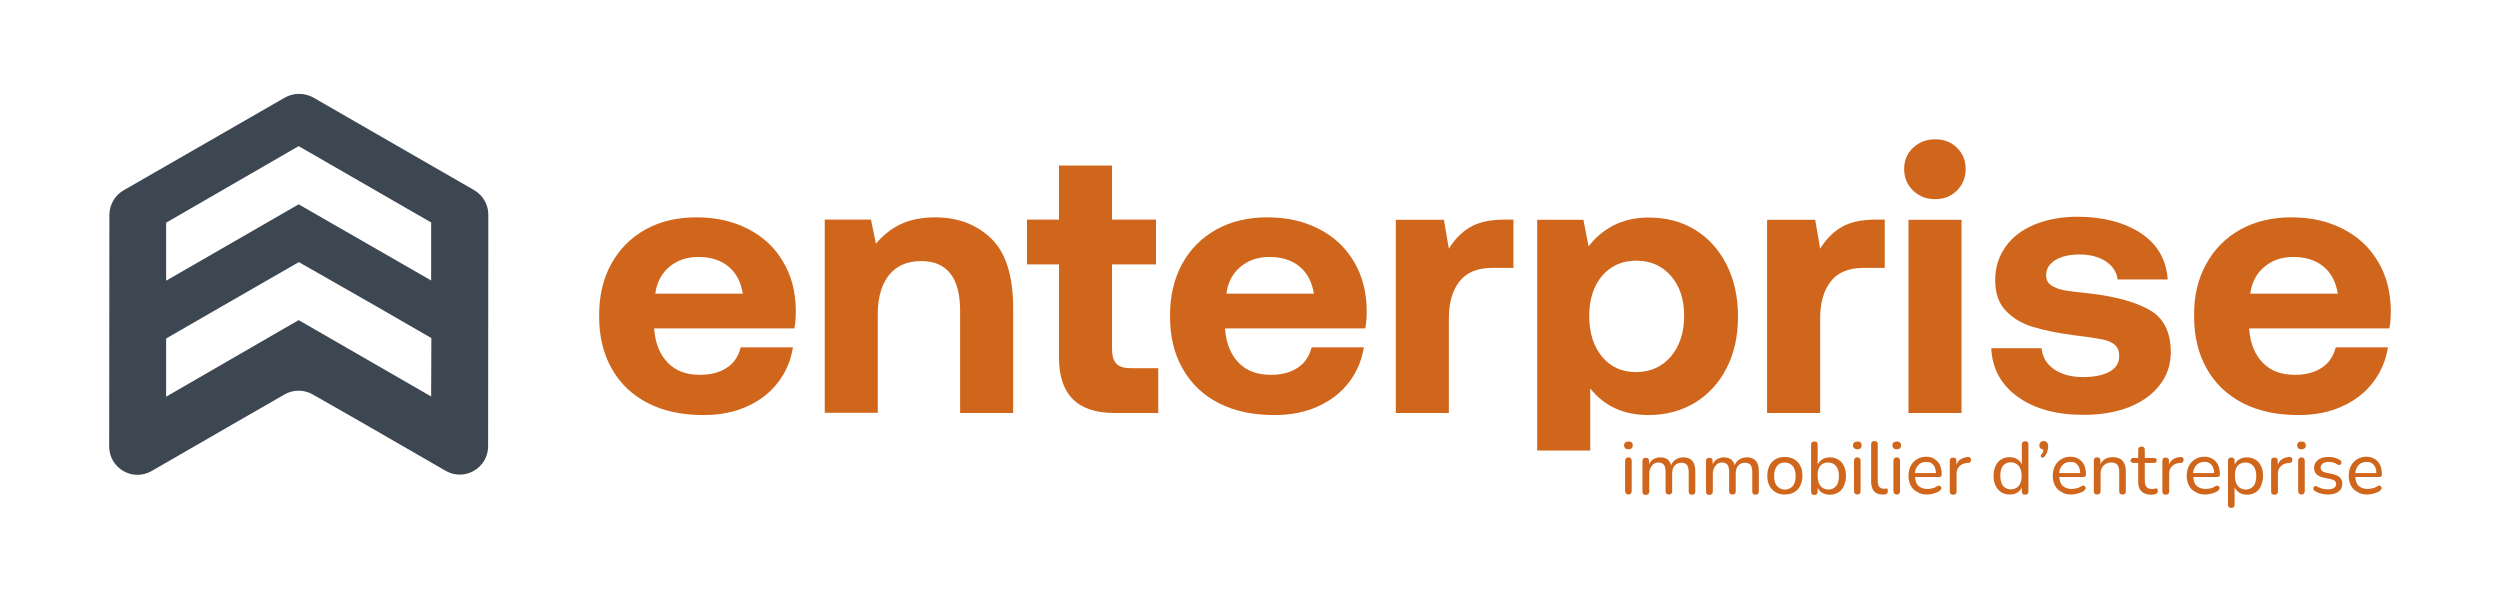
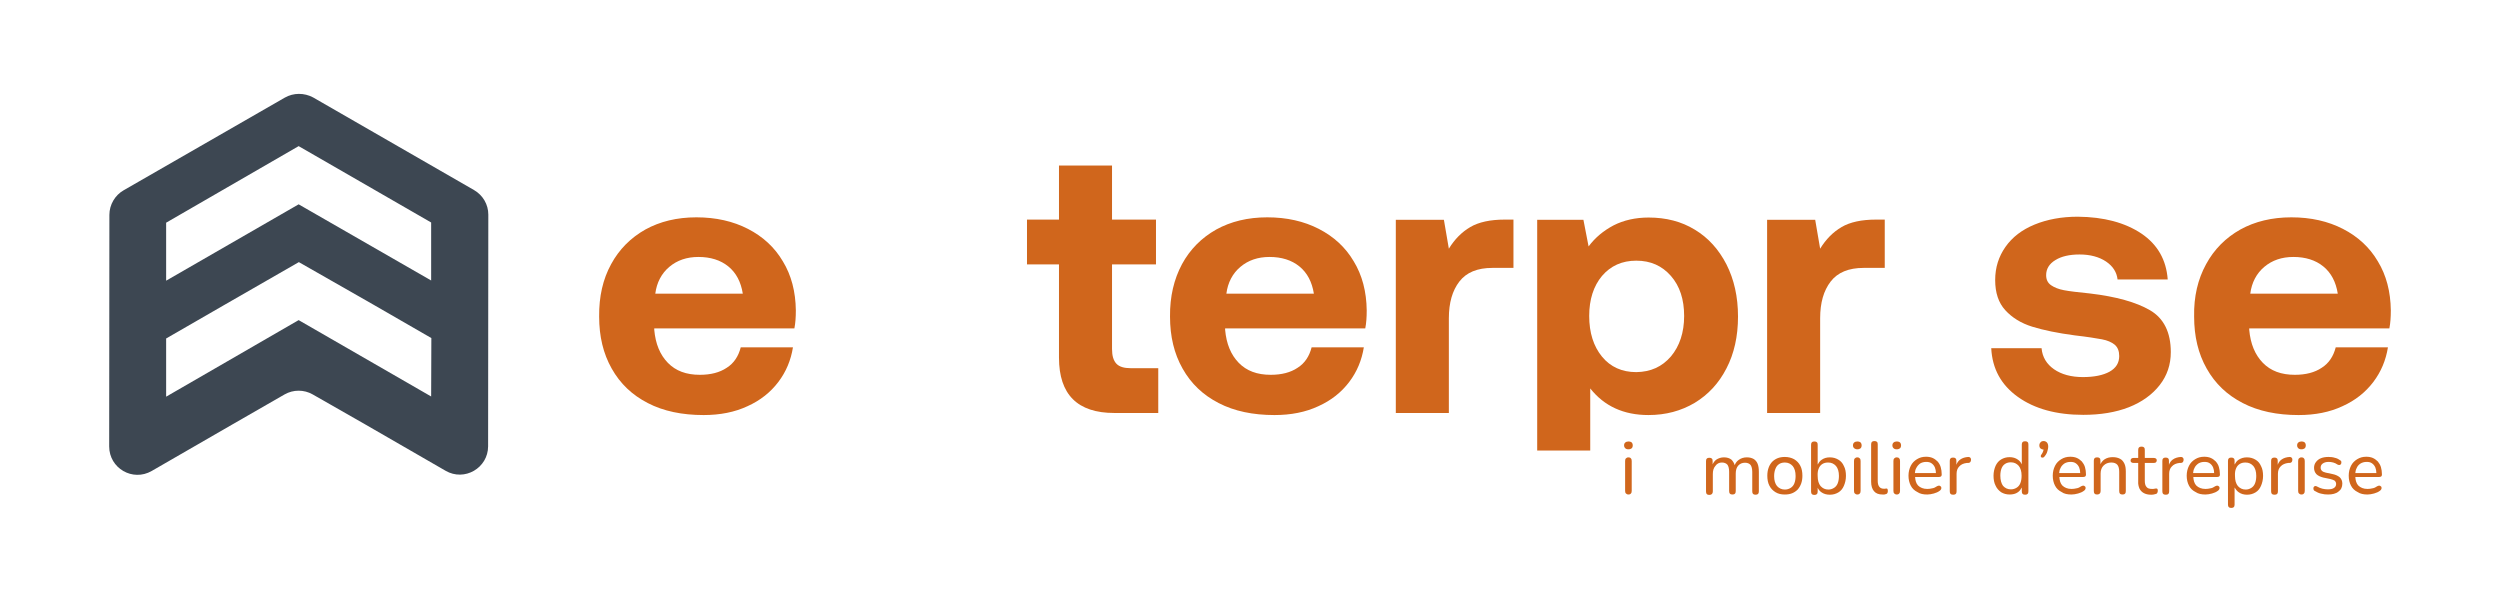
<svg xmlns="http://www.w3.org/2000/svg" version="1.1" id="Calque_1" x="0px" y="0px" viewBox="0 0 1211.3 291.5" style="enable-background:new 0 0 1211.3 291.5;" xml:space="preserve">
  <style type="text/css">
	.st0{fill:#D0661C;}
	.st1{fill:#3D4752;}
</style>
  <g>
    <path class="st0" d="M296.1,128c3.9-7.2,9.5-12.8,16.6-16.8c7.1-3.9,15.3-5.9,24.7-5.9c9.5,0,17.8,1.9,25,5.6   c7.2,3.7,12.9,8.9,16.9,15.7c4.1,6.7,6.2,14.7,6.3,23.8c0,3.3-0.2,6.2-0.7,8.7h-67.9v0.7c0.6,6.8,2.8,12.1,6.6,16   c3.8,3.9,8.9,5.8,15.5,5.8c5.2,0,9.6-1.1,13-3.4c3.5-2.2,5.7-5.6,6.8-9.9h25.3c-1,6.2-3.3,11.8-7.1,16.8c-3.8,5-8.7,8.9-14.9,11.7   c-6.2,2.9-13.3,4.3-21.3,4.3c-10.4,0-19.5-1.9-27-5.8c-7.6-3.9-13.4-9.4-17.5-16.7c-4.1-7.2-6.1-15.6-6.1-25.2   C290.2,143.7,292.1,135.3,296.1,128z M359.9,142.3c-0.9-5.7-3.2-10.1-7-13.2c-3.8-3.1-8.7-4.6-14.5-4.6c-5.6,0-10.3,1.6-14.1,4.8   c-3.8,3.2-6.1,7.6-6.8,13H359.9z" />
-     <path class="st0" d="M480.3,115.6c7,6.8,10.6,18,10.6,33.7v50.8h-25.7v-49.4c0-16.1-6.3-24.2-18.9-24.2c-6.7,0-11.8,2.2-15.5,6.7   c-3.6,4.5-5.5,10.8-5.5,18.9v47.9h-25.7v-93.6H422l2.4,11.7c3.3-4,7.2-7.1,11.8-9.4c4.6-2.2,10.3-3.4,17.1-3.4   C464.3,105.4,473.3,108.8,480.3,115.6z" />
    <path class="st0" d="M513.1,128.1h-15.5v-21.7h15.5V80.2h25.7v26.2h21.3v21.7h-21.3v41c0,3.3,0.7,5.6,2.1,7.1   c1.4,1.5,3.7,2.2,7,2.2h13.3v21.7h-21.3c-17.8,0-26.8-8.9-26.8-26.8V128.1z" />
    <path class="st0" d="M572.7,128c3.9-7.2,9.5-12.8,16.6-16.8c7.1-3.9,15.3-5.9,24.7-5.9c9.5,0,17.8,1.9,25,5.6   c7.2,3.7,12.9,8.9,16.9,15.7c4.1,6.7,6.2,14.7,6.3,23.8c0,3.3-0.2,6.2-0.7,8.7h-67.9v0.7c0.6,6.8,2.8,12.1,6.6,16   c3.8,3.9,8.9,5.8,15.5,5.8c5.2,0,9.6-1.1,13-3.4c3.5-2.2,5.7-5.6,6.8-9.9h25.3c-1,6.2-3.3,11.8-7.1,16.8c-3.8,5-8.7,8.9-14.9,11.7   c-6.2,2.9-13.3,4.3-21.3,4.3c-10.4,0-19.5-1.9-27-5.8c-7.6-3.9-13.4-9.4-17.5-16.7c-4.1-7.2-6.1-15.6-6.1-25.2   C566.8,143.7,568.8,135.3,572.7,128z M636.6,142.3c-0.9-5.7-3.2-10.1-7-13.2c-3.8-3.1-8.7-4.6-14.5-4.6c-5.6,0-10.3,1.6-14.1,4.8   c-3.8,3.2-6.1,7.6-6.8,13H636.6z" />
    <path class="st0" d="M733.3,106.5v23.3h-10.2c-7.3,0-12.6,2.2-16,6.6c-3.4,4.4-5.1,10.3-5.1,17.8v45.9h-25.7v-93.6h23.3l2.4,14   c2.8-4.6,6.3-8.1,10.4-10.5c4.1-2.4,9.7-3.6,16.6-3.6H733.3z" />
    <path class="st0" d="M821.2,111.3c6.5,3.9,11.6,9.6,15.3,16.8c3.7,7.3,5.6,15.7,5.6,25.3c0,9.6-1.9,18-5.6,25.1   c-3.7,7.2-8.8,12.7-15.4,16.7c-6.6,3.9-14,5.9-22.4,5.9c-12,0-21.4-4.3-28.2-12.9v30.1h-25.7V106.5h22.4l2.5,12.9   c3.2-4.3,7.2-7.6,12.1-10.2c4.9-2.5,10.6-3.8,17-3.8C807.2,105.4,814.7,107.3,821.2,111.3z M809.6,172.7c4.2-5,6.4-11.6,6.4-19.6   c0-8-2.1-14.5-6.4-19.4c-4.3-4.9-9.8-7.4-16.8-7.4c-6.9,0-12.4,2.5-16.6,7.4c-4.1,4.9-6.2,11.4-6.2,19.4c0,8.1,2.1,14.7,6.2,19.7   c4.1,5,9.7,7.5,16.6,7.5C799.8,180.2,805.3,177.7,809.6,172.7z" />
    <path class="st0" d="M913.2,106.5v23.3H903c-7.3,0-12.6,2.2-16,6.6c-3.4,4.4-5.1,10.3-5.1,17.8v45.9h-25.7v-93.6h23.3l2.4,14   c2.8-4.6,6.3-8.1,10.4-10.5c4.1-2.4,9.7-3.6,16.6-3.6H913.2z" />
-     <path class="st0" d="M948.2,71.6c2.8,2.7,4.2,6.2,4.2,10.3c0,4.1-1.4,7.6-4.2,10.4c-2.8,2.8-6.3,4.2-10.6,4.2   c-4.3,0-7.8-1.4-10.7-4.2c-2.9-2.8-4.3-6.3-4.3-10.4c0-4.1,1.4-7.6,4.3-10.3c2.9-2.7,6.4-4.1,10.7-4.1   C941.9,67.5,945.4,68.8,948.2,71.6z M924.7,106.5h25.7v93.6h-25.7V106.5z" />
    <path class="st0" d="M989.2,168.9c0.4,4.1,2.4,7.5,6,10c3.6,2.5,8.3,3.8,14,3.8c5.5,0,9.8-0.9,12.9-2.6c3.2-1.8,4.7-4.3,4.7-7.6   c0-2.4-0.7-4.2-2.2-5.5c-1.5-1.2-3.5-2.1-6.2-2.6c-2.7-0.5-7-1.2-13.1-1.9c-8.3-1.1-15.1-2.5-20.6-4.2c-5.5-1.7-9.8-4.4-13.1-8   c-3.3-3.6-4.9-8.5-4.9-14.6c0-6.1,1.7-11.4,5-16.1c3.3-4.7,8-8.3,14.1-10.8c6.1-2.5,13.1-3.8,20.9-3.8c12.7,0.1,23,2.9,30.9,8.2   c7.8,5.3,12,12.7,12.7,22.2H1026c-0.4-3.5-2.2-6.4-5.6-8.7c-3.3-2.2-7.6-3.4-12.8-3.4c-4.9,0-8.8,0.9-11.7,2.7   c-3,1.8-4.5,4.3-4.5,7.3c0,2.2,0.8,3.8,2.4,4.9c1.6,1.1,3.6,1.9,6.2,2.4c2.5,0.5,6.8,1,12.7,1.6c12.6,1.5,22.3,4.2,29,8.1   c6.7,3.9,10.1,10.7,10.1,20.3c0,6.1-1.8,11.4-5.4,16c-3.6,4.6-8.6,8.2-14.9,10.7c-6.4,2.5-13.8,3.7-22.1,3.7   c-13,0-23.6-2.9-31.7-8.7c-8.1-5.8-12.4-13.6-12.9-23.6H989.2z" />
    <path class="st0" d="M1068.9,128c3.9-7.2,9.5-12.8,16.6-16.8c7.1-3.9,15.3-5.9,24.7-5.9c9.5,0,17.8,1.9,25,5.6   c7.2,3.7,12.9,8.9,16.9,15.7c4.1,6.7,6.2,14.7,6.3,23.8c0,3.3-0.2,6.2-0.7,8.7h-67.9v0.7c0.6,6.8,2.8,12.1,6.6,16   c3.8,3.9,8.9,5.8,15.5,5.8c5.2,0,9.6-1.1,13-3.4c3.5-2.2,5.7-5.6,6.8-9.9h25.3c-1,6.2-3.3,11.8-7.1,16.8c-3.8,5-8.7,8.9-14.9,11.7   c-6.2,2.9-13.3,4.3-21.3,4.3c-10.4,0-19.5-1.9-27-5.8c-7.6-3.9-13.4-9.4-17.5-16.7c-4.1-7.2-6.1-15.6-6.1-25.2   C1062.9,143.7,1064.9,135.3,1068.9,128z M1132.7,142.3c-0.9-5.7-3.2-10.1-7-13.2c-3.8-3.1-8.7-4.6-14.5-4.6   c-5.6,0-10.3,1.6-14.1,4.8c-3.8,3.2-6.1,7.6-6.8,13H1132.7z" />
    <path class="st1" d="M138,47.3L59.9,92.2c-4.2,2.4-6.9,7-6.9,11.9l-0.1,112.2c0,10.6,11.4,17.2,20.6,11.9l39-22.5l25.4-14.6   c4.2-2.4,9.4-2.4,13.6,0l25.4,14.5l39,22.5c9.1,5.3,20.6-1.3,20.6-11.9l0.1-112.2c0-4.9-2.6-9.4-6.9-11.9l-78-44.9   C147.4,44.9,142.2,44.9,138,47.3z M208.9,192.1l-64.2-37l-64.2,37.1l0-28.2l28.1-16.2l36.2-20.8l36.1,20.6l0,0l28.1,16.2   L208.9,192.1z M208.9,135.9L144.7,99l-64.2,37l0-28.1l64.2-37.1l64.2,37L208.9,135.9z" />
    <path class="st0" d="M789,217.7c0.7,0,1.2-0.2,1.6-0.5c0.3-0.3,0.5-0.8,0.5-1.4c0-0.6-0.2-1.1-0.5-1.4c-0.3-0.3-0.9-0.5-1.6-0.5   c-0.6,0-1.2,0.2-1.5,0.5c-0.4,0.3-0.6,0.8-0.6,1.4c0,0.6,0.2,1,0.6,1.4C787.8,217.5,788.3,217.7,789,217.7z" />
    <path class="st0" d="M789,221.6c-0.5,0-0.9,0.2-1.2,0.5c-0.3,0.3-0.4,0.7-0.4,1.3v14.4c0,0.6,0.1,1,0.4,1.3   c0.3,0.3,0.7,0.5,1.2,0.5c0.6,0,1-0.2,1.2-0.5c0.3-0.3,0.4-0.7,0.4-1.3v-14.4c0-0.6-0.1-1-0.4-1.3   C789.9,221.7,789.5,221.6,789,221.6z" />
-     <path class="st0" d="M803.5,224.1c1.2,0,2.1,0.4,2.7,1.1c0.5,0.7,0.8,1.9,0.8,3.4v9.3c0,0.6,0.1,1,0.4,1.3c0.3,0.3,0.7,0.4,1.2,0.4   c0.5,0,0.9-0.1,1.2-0.4c0.3-0.3,0.4-0.7,0.4-1.3v-8.4c0-1.7,0.4-3,1.2-3.9c0.8-0.9,1.9-1.4,3.3-1.4c1.2,0,2.1,0.4,2.7,1.1   c0.5,0.7,0.8,1.9,0.8,3.4v9.3c0,0.6,0.1,1,0.4,1.3c0.3,0.3,0.7,0.4,1.2,0.4c0.5,0,0.9-0.1,1.2-0.4c0.3-0.3,0.4-0.7,0.4-1.3v-9.4   c0-1.6-0.2-2.9-0.6-3.9c-0.4-1-1.1-1.8-1.9-2.3c-0.9-0.5-1.9-0.8-3.3-0.8c-1.5,0-2.8,0.4-3.9,1.2c-0.9,0.6-1.6,1.5-2,2.6   c-0.3-1.1-0.9-2-1.6-2.7c-0.9-0.7-2.1-1.1-3.6-1.1c-1.4,0-2.6,0.4-3.7,1.1c-0.8,0.6-1.4,1.4-1.8,2.3v-1.6c0-0.6-0.1-1-0.4-1.2   c-0.3-0.3-0.7-0.4-1.2-0.4c-0.5,0-0.9,0.1-1.2,0.4c-0.3,0.3-0.4,0.7-0.4,1.2v14.7c0,0.6,0.1,1,0.4,1.3c0.3,0.3,0.7,0.4,1.2,0.4   c1.1,0,1.7-0.6,1.7-1.7v-8.4c0-1.7,0.4-3,1.2-3.9C801.1,224.6,802.1,224.1,803.5,224.1z" />
    <path class="st0" d="M834.3,224.1c1.2,0,2.1,0.4,2.7,1.1c0.5,0.7,0.8,1.9,0.8,3.4v9.3c0,0.6,0.1,1,0.4,1.3c0.3,0.3,0.7,0.4,1.2,0.4   c0.5,0,0.9-0.1,1.2-0.4c0.3-0.3,0.4-0.7,0.4-1.3v-8.4c0-1.7,0.4-3,1.2-3.9c0.8-0.9,1.9-1.4,3.3-1.4c1.2,0,2.1,0.4,2.7,1.1   c0.5,0.7,0.8,1.9,0.8,3.4v9.3c0,0.6,0.1,1,0.4,1.3c0.3,0.3,0.7,0.4,1.2,0.4c0.5,0,0.9-0.1,1.2-0.4c0.3-0.3,0.4-0.7,0.4-1.3v-9.4   c0-1.6-0.2-2.9-0.6-3.9c-0.4-1-1.1-1.8-1.9-2.3c-0.9-0.5-1.9-0.8-3.3-0.8c-1.5,0-2.8,0.4-3.9,1.2c-0.9,0.6-1.6,1.5-2,2.6   c-0.3-1.1-0.9-2-1.6-2.7c-0.9-0.7-2.1-1.1-3.6-1.1c-1.4,0-2.6,0.4-3.7,1.1c-0.8,0.6-1.4,1.4-1.8,2.3v-1.6c0-0.6-0.1-1-0.4-1.2   c-0.3-0.3-0.7-0.4-1.2-0.4c-0.5,0-0.9,0.1-1.2,0.4c-0.3,0.3-0.4,0.7-0.4,1.2v14.7c0,0.6,0.1,1,0.4,1.3c0.3,0.3,0.7,0.4,1.2,0.4   c1.1,0,1.7-0.6,1.7-1.7v-8.4c0-1.7,0.4-3,1.2-3.9C831.9,224.6,833,224.1,834.3,224.1z" />
    <path class="st0" d="M864.8,239.6c1.3,0,2.5-0.2,3.5-0.6c1-0.4,1.9-1,2.7-1.8c0.7-0.8,1.3-1.8,1.7-2.9c0.4-1.1,0.6-2.4,0.6-3.8   c0-1.8-0.3-3.5-1-4.8c-0.7-1.4-1.7-2.4-3-3.2c-1.3-0.7-2.8-1.1-4.5-1.1c-1.3,0-2.5,0.2-3.5,0.6c-1,0.4-1.9,1-2.7,1.8   c-0.7,0.8-1.3,1.7-1.7,2.9c-0.4,1.1-0.6,2.4-0.6,3.8c0,1.8,0.3,3.5,1,4.8c0.7,1.4,1.7,2.4,3,3.2   C861.6,239.3,863.1,239.6,864.8,239.6z M860.3,227c0.4-1,1-1.7,1.8-2.2c0.8-0.5,1.7-0.7,2.7-0.7c1.6,0,2.8,0.6,3.8,1.7   c0.9,1.1,1.4,2.7,1.4,4.8c0,1.4-0.2,2.6-0.6,3.6c-0.4,1-1,1.7-1.8,2.2c-0.8,0.5-1.7,0.8-2.8,0.8c-1.6,0-2.8-0.6-3.8-1.7   c-0.9-1.1-1.4-2.7-1.4-4.8C859.6,229.1,859.9,227.9,860.3,227z" />
    <path class="st0" d="M882.5,238.5c1.1,0.8,2.5,1.2,4.1,1.2c1.6,0,2.9-0.4,4.1-1.1c1.2-0.7,2.1-1.8,2.7-3.2c0.6-1.4,1-3,1-4.8   c0-1.9-0.3-3.5-1-4.8c-0.6-1.4-1.5-2.4-2.7-3.1c-1.2-0.7-2.5-1.1-4.1-1.1c-1.6,0-2.9,0.4-4,1.2c-0.9,0.6-1.4,1.4-1.9,2.3v-9.6   c0-0.6-0.1-1-0.4-1.2c-0.3-0.3-0.7-0.4-1.2-0.4c-0.5,0-0.9,0.1-1.2,0.4c-0.3,0.3-0.4,0.7-0.4,1.2v22.6c0,0.6,0.1,1,0.4,1.3   c0.3,0.3,0.7,0.4,1.2,0.4c0.5,0,0.9-0.1,1.2-0.4c0.3-0.3,0.4-0.7,0.4-1.3v-1.8C881,237,881.6,237.9,882.5,238.5z M881.2,227   c0.4-1,1-1.7,1.8-2.2c0.8-0.5,1.7-0.7,2.8-0.7c1.6,0,2.8,0.6,3.8,1.7c0.9,1.1,1.4,2.7,1.4,4.8c0,1.4-0.2,2.6-0.6,3.6   c-0.4,1-1,1.7-1.8,2.2c-0.8,0.5-1.7,0.8-2.7,0.8c-1.6,0-2.8-0.6-3.8-1.7c-0.9-1.1-1.4-2.7-1.4-4.8   C880.6,229.1,880.8,227.9,881.2,227z" />
    <path class="st0" d="M899.9,221.6c-0.5,0-0.9,0.2-1.2,0.5c-0.3,0.3-0.4,0.7-0.4,1.3v14.4c0,0.6,0.1,1,0.4,1.3   c0.3,0.3,0.7,0.5,1.2,0.5c0.6,0,1-0.2,1.2-0.5c0.3-0.3,0.4-0.7,0.4-1.3v-14.4c0-0.6-0.1-1-0.4-1.3S900.5,221.6,899.9,221.6z" />
    <path class="st0" d="M899.9,217.7c0.7,0,1.2-0.2,1.6-0.5c0.3-0.3,0.5-0.8,0.5-1.4c0-0.6-0.2-1.1-0.5-1.4c-0.3-0.3-0.9-0.5-1.6-0.5   c-0.6,0-1.2,0.2-1.5,0.5c-0.4,0.3-0.6,0.8-0.6,1.4c0,0.6,0.2,1,0.6,1.4C898.8,217.5,899.3,217.7,899.9,217.7z" />
    <path class="st0" d="M912.8,239.6c0.2,0,0.4,0,0.6-0.1c0.5-0.1,0.8-0.2,1-0.5c0.2-0.3,0.3-0.6,0.3-1.1c0-0.5-0.1-0.8-0.2-1   c-0.1-0.2-0.3-0.2-0.6-0.2c-0.2,0-0.3,0-0.5,0.1c-0.2,0-0.4,0-0.6,0c-1,0-1.7-0.3-2.2-0.9c-0.5-0.6-0.8-1.5-0.8-2.8v-17.8   c0-0.6-0.1-1-0.4-1.2c-0.3-0.3-0.7-0.4-1.2-0.4c-0.5,0-0.9,0.1-1.2,0.4c-0.3,0.3-0.4,0.7-0.4,1.2v18.1c0,2,0.5,3.6,1.4,4.6   c0.9,1.1,2.3,1.6,4.1,1.6C912.4,239.6,912.6,239.6,912.8,239.6z" />
    <path class="st0" d="M919,221.6c-0.5,0-0.9,0.2-1.2,0.5c-0.3,0.3-0.4,0.7-0.4,1.3v14.4c0,0.6,0.1,1,0.4,1.3   c0.3,0.3,0.7,0.5,1.2,0.5c0.6,0,1-0.2,1.2-0.5c0.3-0.3,0.4-0.7,0.4-1.3v-14.4c0-0.6-0.1-1-0.4-1.3   C919.9,221.7,919.5,221.6,919,221.6z" />
    <path class="st0" d="M919,217.7c0.7,0,1.2-0.2,1.6-0.5c0.3-0.3,0.5-0.8,0.5-1.4c0-0.6-0.2-1.1-0.5-1.4c-0.3-0.3-0.9-0.5-1.6-0.5   c-0.6,0-1.2,0.2-1.5,0.5c-0.4,0.3-0.6,0.8-0.6,1.4c0,0.6,0.2,1,0.6,1.4C917.8,217.5,918.3,217.7,919,217.7z" />
    <path class="st0" d="M933.8,239.6c1,0,2.1-0.2,3.2-0.5c1.1-0.3,2-0.7,2.8-1.3c0.3-0.2,0.6-0.5,0.7-0.8c0.1-0.3,0.2-0.6,0.1-0.8   c0-0.3-0.2-0.5-0.4-0.6c-0.2-0.2-0.4-0.3-0.7-0.3c-0.3,0-0.6,0.1-1,0.3c-0.7,0.5-1.5,0.9-2.3,1c-0.8,0.2-1.6,0.3-2.4,0.3   c-1.9,0-3.4-0.6-4.5-1.7c-0.9-1-1.3-2.4-1.4-4.1h11.6c0.4,0,0.8-0.1,1-0.3c0.2-0.2,0.3-0.5,0.3-0.9c0-1.3-0.2-2.6-0.5-3.6   c-0.3-1.1-0.9-2-1.5-2.7c-0.7-0.7-1.5-1.3-2.4-1.7c-0.9-0.4-2-0.6-3.2-0.6c-1.7,0-3.1,0.4-4.4,1.2c-1.3,0.8-2.3,1.8-3,3.2   c-0.7,1.4-1.1,3-1.1,4.8c0,1.8,0.4,3.5,1.1,4.8c0.7,1.4,1.8,2.4,3.2,3.1C930.3,239.3,931.9,239.6,933.8,239.6z M930.3,224.6   c0.8-0.5,1.8-0.8,3-0.8c1.1,0,1.9,0.2,2.6,0.7c0.7,0.5,1.2,1.1,1.6,2c0.3,0.8,0.5,1.7,0.5,2.7h-10.2c0.1-0.8,0.2-1.6,0.6-2.3   C928.9,225.9,929.5,225.2,930.3,224.6z" />
    <path class="st0" d="M953,224.3l0.6,0c0.5,0,0.9-0.2,1.1-0.5c0.2-0.3,0.3-0.6,0.3-1.1c0-0.5-0.2-0.8-0.4-1   c-0.2-0.2-0.6-0.3-0.9-0.3c-1.6,0.1-2.9,0.5-4,1.3c-0.8,0.6-1.4,1.4-1.8,2.5v-1.9c0-0.6-0.1-1-0.4-1.2c-0.3-0.3-0.7-0.4-1.2-0.4   c-0.5,0-0.9,0.1-1.2,0.4c-0.3,0.3-0.4,0.7-0.4,1.2v14.7c0,0.6,0.1,1,0.4,1.3c0.3,0.3,0.7,0.4,1.3,0.4c0.5,0,0.9-0.1,1.2-0.4   c0.3-0.3,0.4-0.7,0.4-1.3v-8.4c0-1.5,0.4-2.7,1.3-3.6C950.2,225,951.4,224.5,953,224.3z" />
    <path class="st0" d="M977.7,238.5c0.9-0.6,1.4-1.4,1.9-2.3v1.8c0,0.6,0.1,1,0.4,1.3c0.3,0.3,0.7,0.4,1.2,0.4c0.5,0,0.9-0.1,1.2-0.4   c0.3-0.3,0.4-0.7,0.4-1.3v-22.6c0-0.6-0.1-1-0.4-1.2c-0.3-0.3-0.7-0.4-1.2-0.4c-0.5,0-0.9,0.1-1.2,0.4c-0.3,0.3-0.4,0.7-0.4,1.2   v9.6c-0.4-0.9-1-1.7-1.9-2.3c-1.1-0.8-2.5-1.2-4-1.2c-1.6,0-2.9,0.4-4.1,1.1c-1.2,0.7-2.1,1.8-2.7,3.1c-0.6,1.4-1,3-1,4.8   c0,1.8,0.3,3.5,1,4.8c0.6,1.4,1.6,2.4,2.7,3.2c1.2,0.7,2.5,1.1,4.1,1.1C975.2,239.6,976.6,239.3,977.7,238.5z M969.2,230.5   c0-1.4,0.2-2.6,0.6-3.6c0.4-1,1-1.7,1.8-2.2s1.7-0.7,2.7-0.7c1.6,0,2.8,0.6,3.8,1.7c0.9,1.1,1.4,2.7,1.4,4.8c0,1.4-0.2,2.6-0.6,3.6   c-0.4,1-1,1.7-1.8,2.2c-0.8,0.5-1.7,0.8-2.8,0.8c-1.6,0-2.8-0.6-3.8-1.7C969.7,234.3,969.2,232.6,969.2,230.5z" />
    <path class="st0" d="M992.4,216.4c0-0.9-0.2-1.5-0.6-2c-0.4-0.4-0.9-0.7-1.6-0.7s-1.2,0.2-1.5,0.6c-0.4,0.4-0.6,0.9-0.6,1.5   c0,0.6,0.2,1.2,0.6,1.5c0.4,0.3,0.8,0.5,1.4,0.5c0,0.2,0,0.4-0.1,0.7c-0.2,0.5-0.4,1.1-0.8,1.6c-0.3,0.3-0.4,0.6-0.4,0.9   c0,0.3,0.1,0.5,0.3,0.6c0.2,0.1,0.4,0.2,0.7,0.1c0.3,0,0.5-0.2,0.8-0.5c0.5-0.6,0.8-1.1,1.1-1.7c0.2-0.6,0.4-1.1,0.5-1.7   C992.3,217.5,992.4,216.9,992.4,216.4z" />
    <path class="st0" d="M1003.7,239.6c1,0,2.1-0.2,3.2-0.5c1.1-0.3,2-0.7,2.8-1.3c0.3-0.2,0.6-0.5,0.7-0.8c0.1-0.3,0.2-0.6,0.1-0.8   c0-0.3-0.2-0.5-0.4-0.6c-0.2-0.2-0.4-0.3-0.7-0.3c-0.3,0-0.6,0.1-1,0.3c-0.7,0.5-1.5,0.9-2.3,1c-0.8,0.2-1.6,0.3-2.4,0.3   c-1.9,0-3.4-0.6-4.5-1.7c-0.9-1-1.3-2.4-1.4-4.1h11.6c0.4,0,0.8-0.1,1-0.3c0.2-0.2,0.3-0.5,0.3-0.9c0-1.3-0.2-2.6-0.5-3.6   s-0.9-2-1.5-2.7c-0.7-0.7-1.5-1.3-2.4-1.7c-0.9-0.4-2-0.6-3.2-0.6c-1.7,0-3.1,0.4-4.4,1.2c-1.3,0.8-2.3,1.8-3,3.2   c-0.7,1.4-1.1,3-1.1,4.8c0,1.8,0.4,3.5,1.1,4.8c0.7,1.4,1.8,2.4,3.2,3.1C1000.1,239.3,1001.8,239.6,1003.7,239.6z M1000.2,224.6   c0.8-0.5,1.8-0.8,3-0.8c1.1,0,1.9,0.2,2.6,0.7c0.7,0.5,1.2,1.1,1.6,2c0.3,0.8,0.5,1.7,0.5,2.7h-10.2c0.1-0.8,0.2-1.6,0.6-2.3   C998.7,225.9,999.4,225.2,1000.2,224.6z" />
    <path class="st0" d="M1023,224.1c1.3,0,2.3,0.4,2.9,1.1c0.6,0.7,0.9,1.9,0.9,3.4v9.3c0,0.6,0.1,1,0.4,1.3c0.3,0.3,0.7,0.4,1.2,0.4   c0.5,0,0.9-0.1,1.2-0.4c0.3-0.3,0.4-0.7,0.4-1.3v-9.4c0-1.6-0.2-2.9-0.7-3.9c-0.5-1-1.1-1.8-2.1-2.3c-0.9-0.5-2.1-0.8-3.5-0.8   c-1.5,0-2.8,0.3-3.9,1c-0.9,0.6-1.6,1.4-2.1,2.4v-1.7c0-0.6-0.1-1-0.4-1.2c-0.3-0.3-0.7-0.4-1.2-0.4c-0.5,0-0.9,0.1-1.2,0.4   c-0.3,0.3-0.4,0.7-0.4,1.2v14.7c0,0.6,0.1,1,0.4,1.3c0.3,0.3,0.7,0.4,1.2,0.4c1.1,0,1.7-0.6,1.7-1.7v-8.5c0-1.6,0.5-2.9,1.4-3.8   C1020.2,224.6,1021.4,224.1,1023,224.1z" />
    <path class="st0" d="M1036.6,236.7c0.5,1,1.2,1.7,2.1,2.2c0.9,0.5,2.1,0.8,3.5,0.8c0.4,0,0.8,0,1.3-0.1c0.5-0.1,0.9-0.2,1.2-0.3   c0.3-0.1,0.5-0.3,0.6-0.6c0.1-0.3,0.2-0.6,0.2-0.9c0-0.5-0.1-0.8-0.2-0.9c-0.2-0.2-0.3-0.2-0.6-0.2c-0.2,0-0.5,0-0.8,0.1   c-0.3,0.1-0.7,0.1-1.2,0.1c-1.3,0-2.2-0.3-2.7-1c-0.6-0.7-0.8-1.7-0.8-3v-8.6h4.4c0.5,0,0.8-0.1,1-0.3c0.2-0.2,0.4-0.5,0.4-0.9   c0-0.4-0.1-0.7-0.4-0.9c-0.2-0.2-0.6-0.3-1-0.3h-4.4v-3.9c0-0.6-0.1-1-0.4-1.2c-0.3-0.3-0.7-0.4-1.2-0.4c-0.5,0-0.9,0.1-1.2,0.4   c-0.3,0.3-0.4,0.7-0.4,1.2v3.9h-2.3c-0.4,0-0.8,0.1-1,0.3c-0.2,0.2-0.4,0.5-0.4,0.9c0,0.4,0.1,0.7,0.4,0.9c0.2,0.2,0.6,0.3,1,0.3   h2.3v8.9C1035.9,234.6,1036.2,235.7,1036.6,236.7z" />
    <path class="st0" d="M1056,224.3l0.6,0c0.5,0,0.9-0.2,1.1-0.5c0.2-0.3,0.3-0.6,0.3-1.1c0-0.5-0.2-0.8-0.4-1   c-0.2-0.2-0.6-0.3-0.9-0.3c-1.6,0.1-2.9,0.5-4,1.3c-0.8,0.6-1.4,1.4-1.8,2.5v-1.9c0-0.6-0.1-1-0.4-1.2c-0.3-0.3-0.7-0.4-1.2-0.4   c-0.5,0-0.9,0.1-1.2,0.4c-0.3,0.3-0.4,0.7-0.4,1.2v14.7c0,0.6,0.1,1,0.4,1.3c0.3,0.3,0.7,0.4,1.3,0.4c0.5,0,0.9-0.1,1.2-0.4   c0.3-0.3,0.4-0.7,0.4-1.3v-8.4c0-1.5,0.4-2.7,1.3-3.6C1053.2,225,1054.4,224.5,1056,224.3z" />
    <path class="st0" d="M1068.6,239.6c1,0,2.1-0.2,3.2-0.5c1.1-0.3,2-0.7,2.8-1.3c0.3-0.2,0.6-0.5,0.7-0.8c0.1-0.3,0.2-0.6,0.1-0.8   c0-0.3-0.2-0.5-0.4-0.6c-0.2-0.2-0.4-0.3-0.7-0.3c-0.3,0-0.6,0.1-1,0.3c-0.7,0.5-1.5,0.9-2.3,1c-0.8,0.2-1.6,0.3-2.4,0.3   c-1.9,0-3.4-0.6-4.5-1.7c-0.9-1-1.3-2.4-1.4-4.1h11.6c0.4,0,0.8-0.1,1-0.3c0.2-0.2,0.3-0.5,0.3-0.9c0-1.3-0.2-2.6-0.5-3.6   c-0.3-1.1-0.9-2-1.5-2.7c-0.7-0.7-1.5-1.3-2.4-1.7c-0.9-0.4-2-0.6-3.2-0.6c-1.7,0-3.1,0.4-4.4,1.2c-1.3,0.8-2.3,1.8-3,3.2   c-0.7,1.4-1.1,3-1.1,4.8c0,1.8,0.4,3.5,1.1,4.8c0.7,1.4,1.8,2.4,3.2,3.1C1065.1,239.3,1066.7,239.6,1068.6,239.6z M1065.1,224.6   c0.8-0.5,1.8-0.8,3-0.8c1.1,0,1.9,0.2,2.6,0.7c0.7,0.5,1.2,1.1,1.6,2c0.3,0.8,0.5,1.7,0.5,2.7h-10.2c0.1-0.8,0.2-1.6,0.6-2.3   C1063.6,225.9,1064.3,225.2,1065.1,224.6z" />
    <path class="st0" d="M1084.7,238.5c1.1,0.8,2.5,1.2,4,1.2c1.6,0,2.9-0.4,4.1-1.1c1.2-0.7,2.1-1.8,2.7-3.2c0.6-1.4,1-3,1-4.8   c0-1.9-0.3-3.5-1-4.8c-0.6-1.4-1.5-2.4-2.7-3.1c-1.2-0.7-2.5-1.1-4.1-1.1c-1.6,0-2.9,0.4-4.1,1.2c-0.9,0.6-1.4,1.4-1.9,2.3v-1.8   c0-0.6-0.1-1-0.4-1.2c-0.3-0.3-0.7-0.4-1.2-0.4c-0.5,0-0.9,0.1-1.2,0.4c-0.3,0.3-0.4,0.7-0.4,1.2v21.2c0,0.5,0.1,0.9,0.4,1.2   c0.3,0.3,0.7,0.4,1.2,0.4c0.5,0,0.9-0.1,1.2-0.4c0.3-0.3,0.4-0.7,0.4-1.2v-8.3C1083.2,237,1083.8,237.9,1084.7,238.5z M1083.4,227   c0.4-1,1-1.7,1.8-2.2s1.7-0.7,2.8-0.7c1.6,0,2.8,0.6,3.8,1.7c0.9,1.1,1.4,2.7,1.4,4.8c0,1.4-0.2,2.6-0.6,3.6c-0.4,1-1,1.7-1.8,2.2   c-0.8,0.5-1.7,0.8-2.7,0.8c-1.6,0-2.8-0.6-3.8-1.7c-0.9-1.1-1.4-2.7-1.4-4.8C1082.8,229.1,1083,227.9,1083.4,227z" />
    <path class="st0" d="M1108.7,224.3l0.6,0c0.5,0,0.9-0.2,1.1-0.5c0.2-0.3,0.3-0.6,0.3-1.1c0-0.5-0.2-0.8-0.4-1   c-0.2-0.2-0.6-0.3-0.9-0.3c-1.6,0.1-2.9,0.5-4,1.3c-0.8,0.6-1.4,1.4-1.8,2.5v-1.9c0-0.6-0.1-1-0.4-1.2c-0.3-0.3-0.7-0.4-1.2-0.4   c-0.5,0-0.9,0.1-1.2,0.4c-0.3,0.3-0.4,0.7-0.4,1.2v14.7c0,0.6,0.1,1,0.4,1.3c0.3,0.3,0.7,0.4,1.3,0.4c0.5,0,0.9-0.1,1.2-0.4   c0.3-0.3,0.4-0.7,0.4-1.3v-8.4c0-1.5,0.4-2.7,1.3-3.6C1105.9,225,1107.2,224.5,1108.7,224.3z" />
    <path class="st0" d="M1115.1,217.7c0.7,0,1.2-0.2,1.6-0.5c0.3-0.3,0.5-0.8,0.5-1.4c0-0.6-0.2-1.1-0.5-1.4c-0.3-0.3-0.9-0.5-1.6-0.5   c-0.6,0-1.2,0.2-1.5,0.5c-0.4,0.3-0.6,0.8-0.6,1.4c0,0.6,0.2,1,0.6,1.4C1113.9,217.5,1114.4,217.7,1115.1,217.7z" />
    <path class="st0" d="M1115.1,221.6c-0.5,0-0.9,0.2-1.2,0.5c-0.3,0.3-0.4,0.7-0.4,1.3v14.4c0,0.6,0.1,1,0.4,1.3   c0.3,0.3,0.7,0.5,1.2,0.5c0.6,0,1-0.2,1.2-0.5c0.3-0.3,0.4-0.7,0.4-1.3v-14.4c0-0.6-0.1-1-0.4-1.3   C1116,221.7,1115.6,221.6,1115.1,221.6z" />
    <path class="st0" d="M1133,238.2c1.3-0.9,1.9-2.2,1.9-3.9c0-1.2-0.4-2.2-1.2-3c-0.8-0.7-2-1.3-3.5-1.6l-3.3-0.7   c-0.9-0.2-1.5-0.5-1.9-0.9c-0.4-0.4-0.6-0.9-0.6-1.5c0-0.8,0.3-1.5,1-2c0.7-0.5,1.6-0.8,2.9-0.8c0.7,0,1.4,0.1,2.2,0.3   c0.7,0.2,1.4,0.5,2.1,1c0.3,0.2,0.6,0.2,0.9,0.2c0.3,0,0.5-0.1,0.6-0.3c0.2-0.2,0.3-0.4,0.3-0.6c0.1-0.3,0-0.5,0-0.8   c-0.1-0.3-0.3-0.5-0.6-0.6c-0.8-0.6-1.6-1-2.6-1.2c-0.9-0.3-2-0.4-3-0.4c-1.4,0-2.6,0.2-3.6,0.6c-1.1,0.4-1.9,1.1-2.5,1.9   c-0.6,0.8-0.9,1.7-0.9,2.8c0,1.2,0.4,2.2,1.1,3c0.8,0.8,1.9,1.3,3.4,1.7l3.4,0.7c0.9,0.2,1.6,0.5,2.1,0.8c0.4,0.4,0.7,0.9,0.7,1.6   c0,0.8-0.3,1.4-1,1.9c-0.7,0.5-1.7,0.7-3,0.7c-0.9,0-1.7-0.1-2.6-0.3c-0.9-0.2-1.8-0.6-2.7-1.1c-0.3-0.2-0.6-0.2-0.8-0.2   c-0.3,0-0.5,0.2-0.6,0.3c-0.2,0.2-0.3,0.4-0.3,0.7c0,0.3,0,0.5,0.1,0.8c0.1,0.3,0.3,0.5,0.6,0.6c1,0.6,2,1.1,3.1,1.3   c1.1,0.3,2.2,0.4,3.3,0.4C1130,239.6,1131.8,239.2,1133,238.2z" />
    <path class="st0" d="M1147.1,239.6c1,0,2.1-0.2,3.2-0.5c1.1-0.3,2-0.7,2.8-1.3c0.3-0.2,0.6-0.5,0.7-0.8c0.1-0.3,0.2-0.6,0.1-0.8   c0-0.3-0.2-0.5-0.4-0.6c-0.2-0.2-0.4-0.3-0.7-0.3c-0.3,0-0.6,0.1-1,0.3c-0.7,0.5-1.5,0.9-2.3,1c-0.8,0.2-1.6,0.3-2.4,0.3   c-1.9,0-3.4-0.6-4.5-1.7c-0.9-1-1.3-2.4-1.4-4.1h11.6c0.4,0,0.8-0.1,1-0.3c0.2-0.2,0.3-0.5,0.3-0.9c0-1.3-0.2-2.6-0.5-3.6   s-0.9-2-1.5-2.7c-0.7-0.7-1.5-1.3-2.4-1.7c-0.9-0.4-2-0.6-3.2-0.6c-1.7,0-3.1,0.4-4.4,1.2c-1.3,0.8-2.3,1.8-3,3.2   c-0.7,1.4-1.1,3-1.1,4.8c0,1.8,0.4,3.5,1.1,4.8c0.7,1.4,1.8,2.4,3.2,3.1C1143.6,239.3,1145.3,239.6,1147.1,239.6z M1143.7,224.6   c0.8-0.5,1.8-0.8,3-0.8c1.1,0,1.9,0.2,2.6,0.7c0.7,0.5,1.2,1.1,1.6,2c0.3,0.8,0.5,1.7,0.5,2.7h-10.2c0.1-0.8,0.2-1.6,0.6-2.3   C1142.2,225.9,1142.8,225.2,1143.7,224.6z" />
  </g>
</svg>